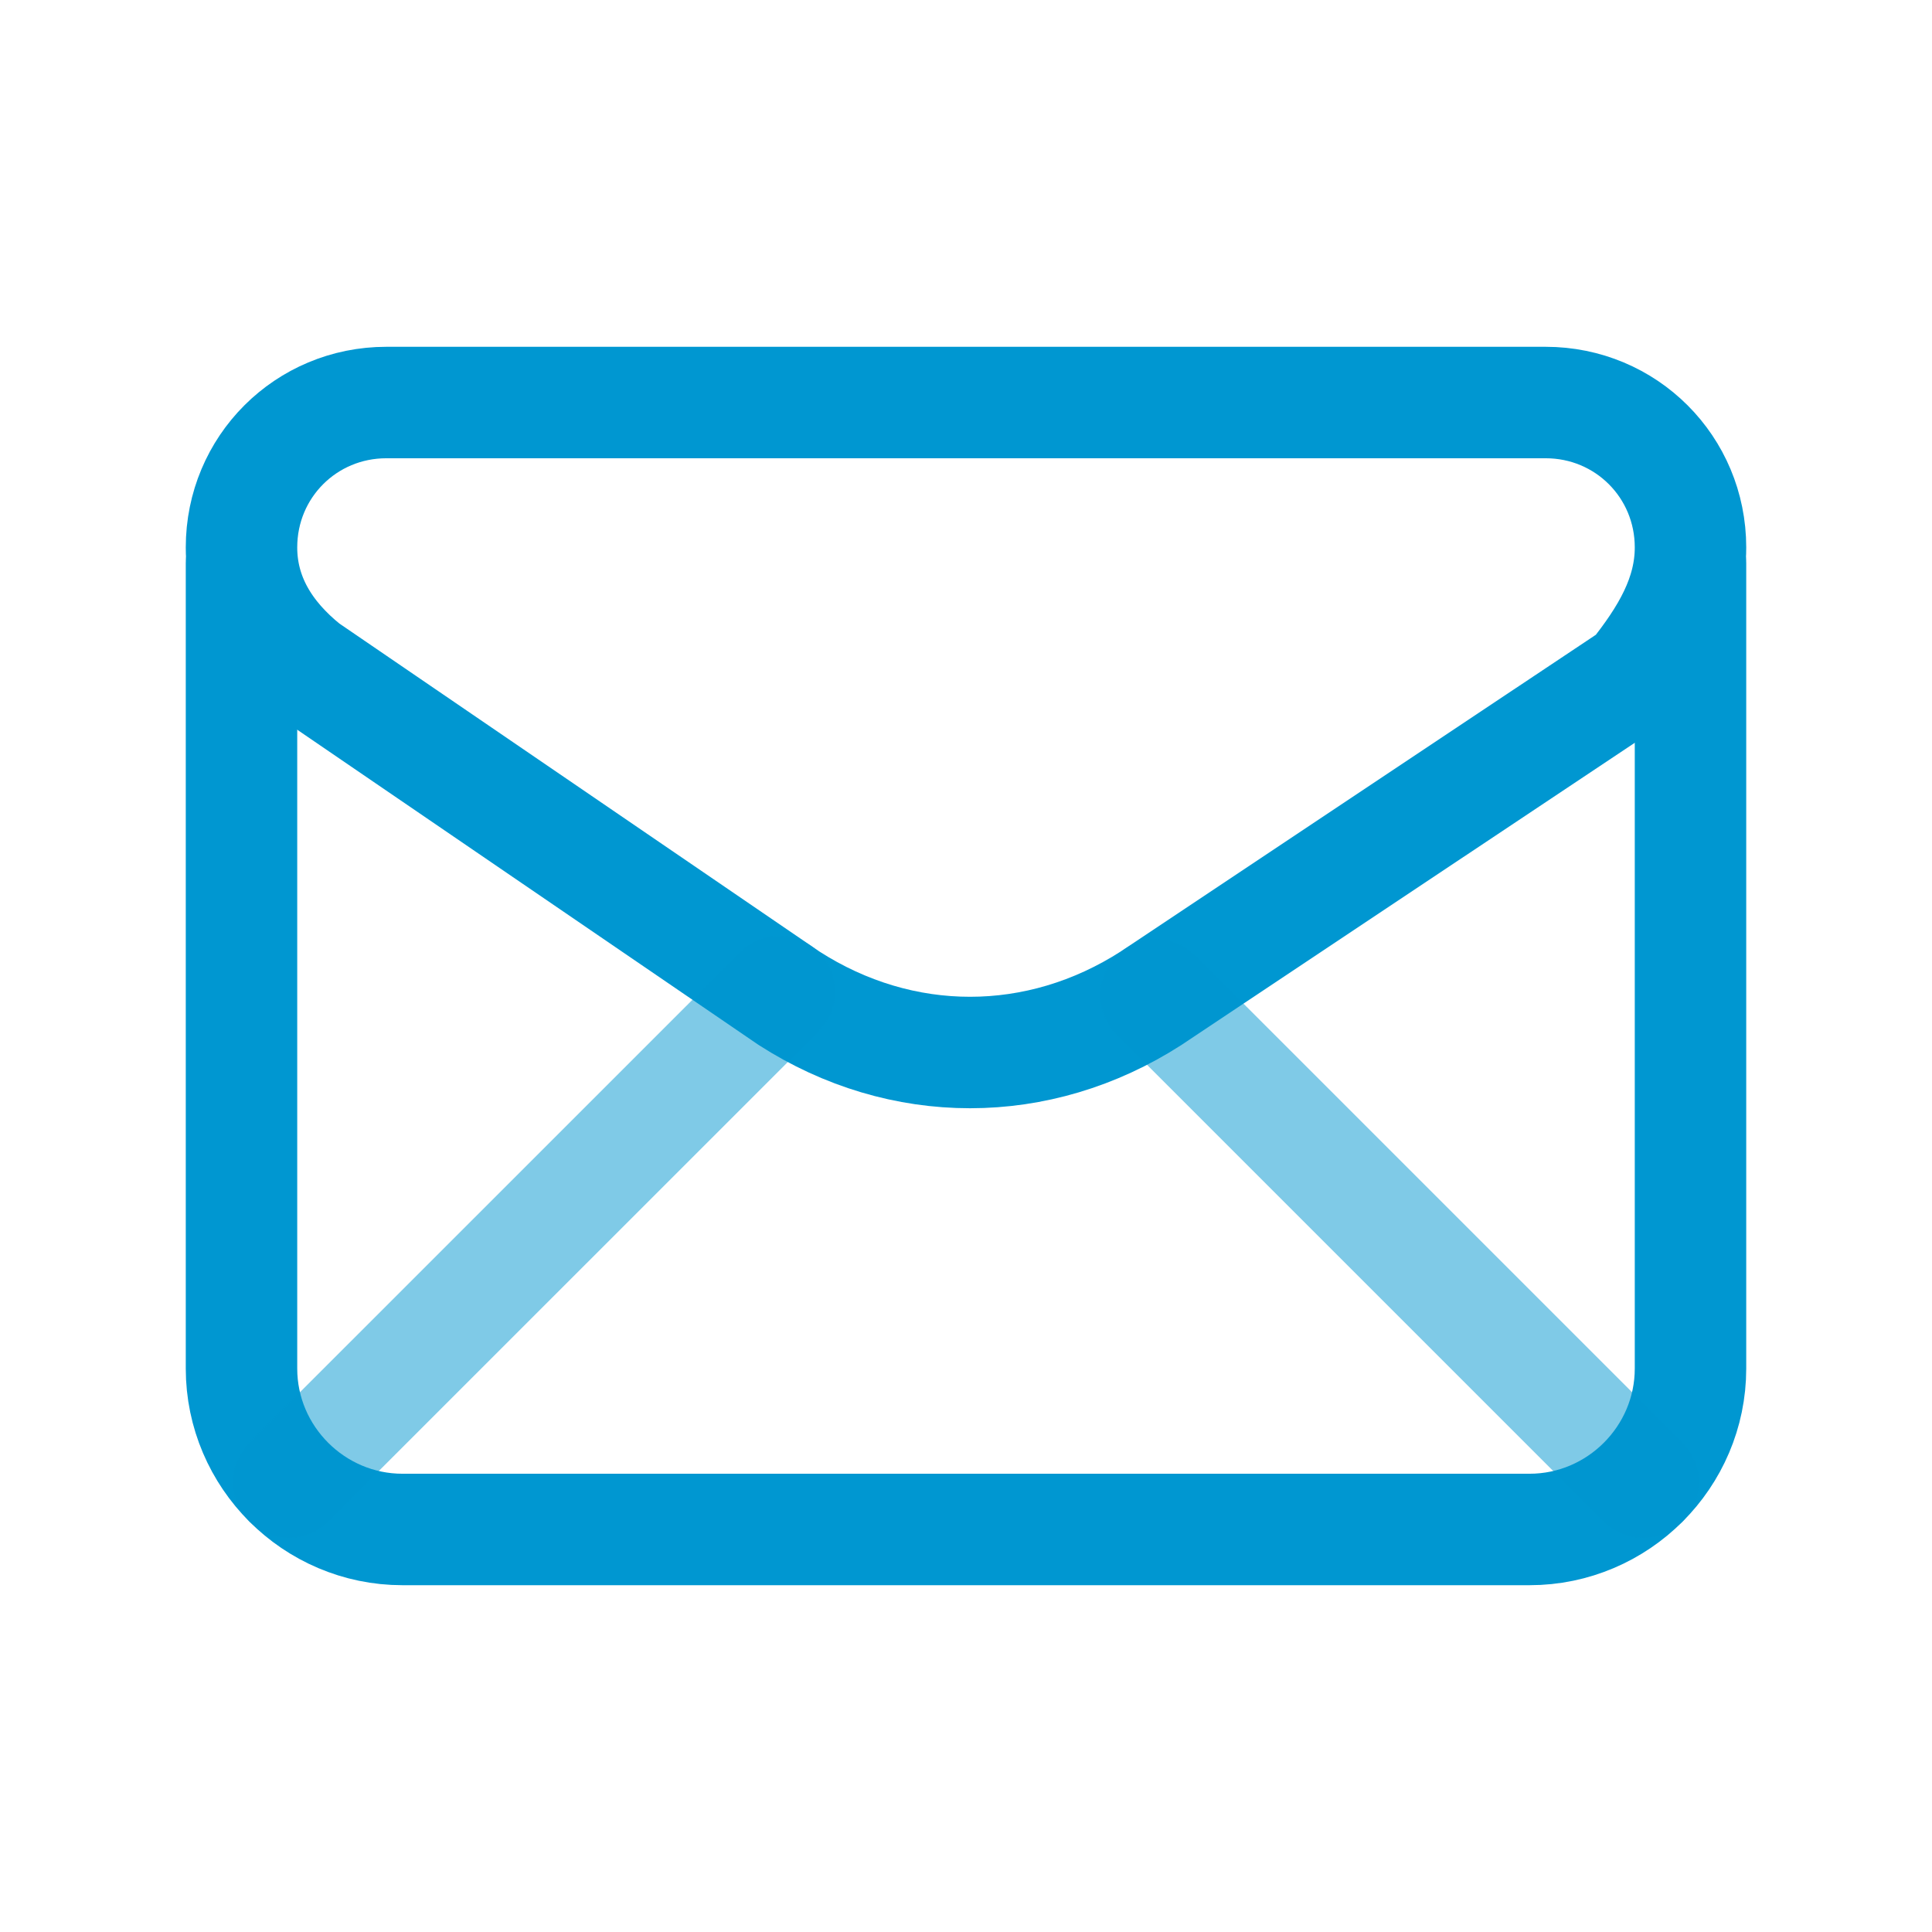
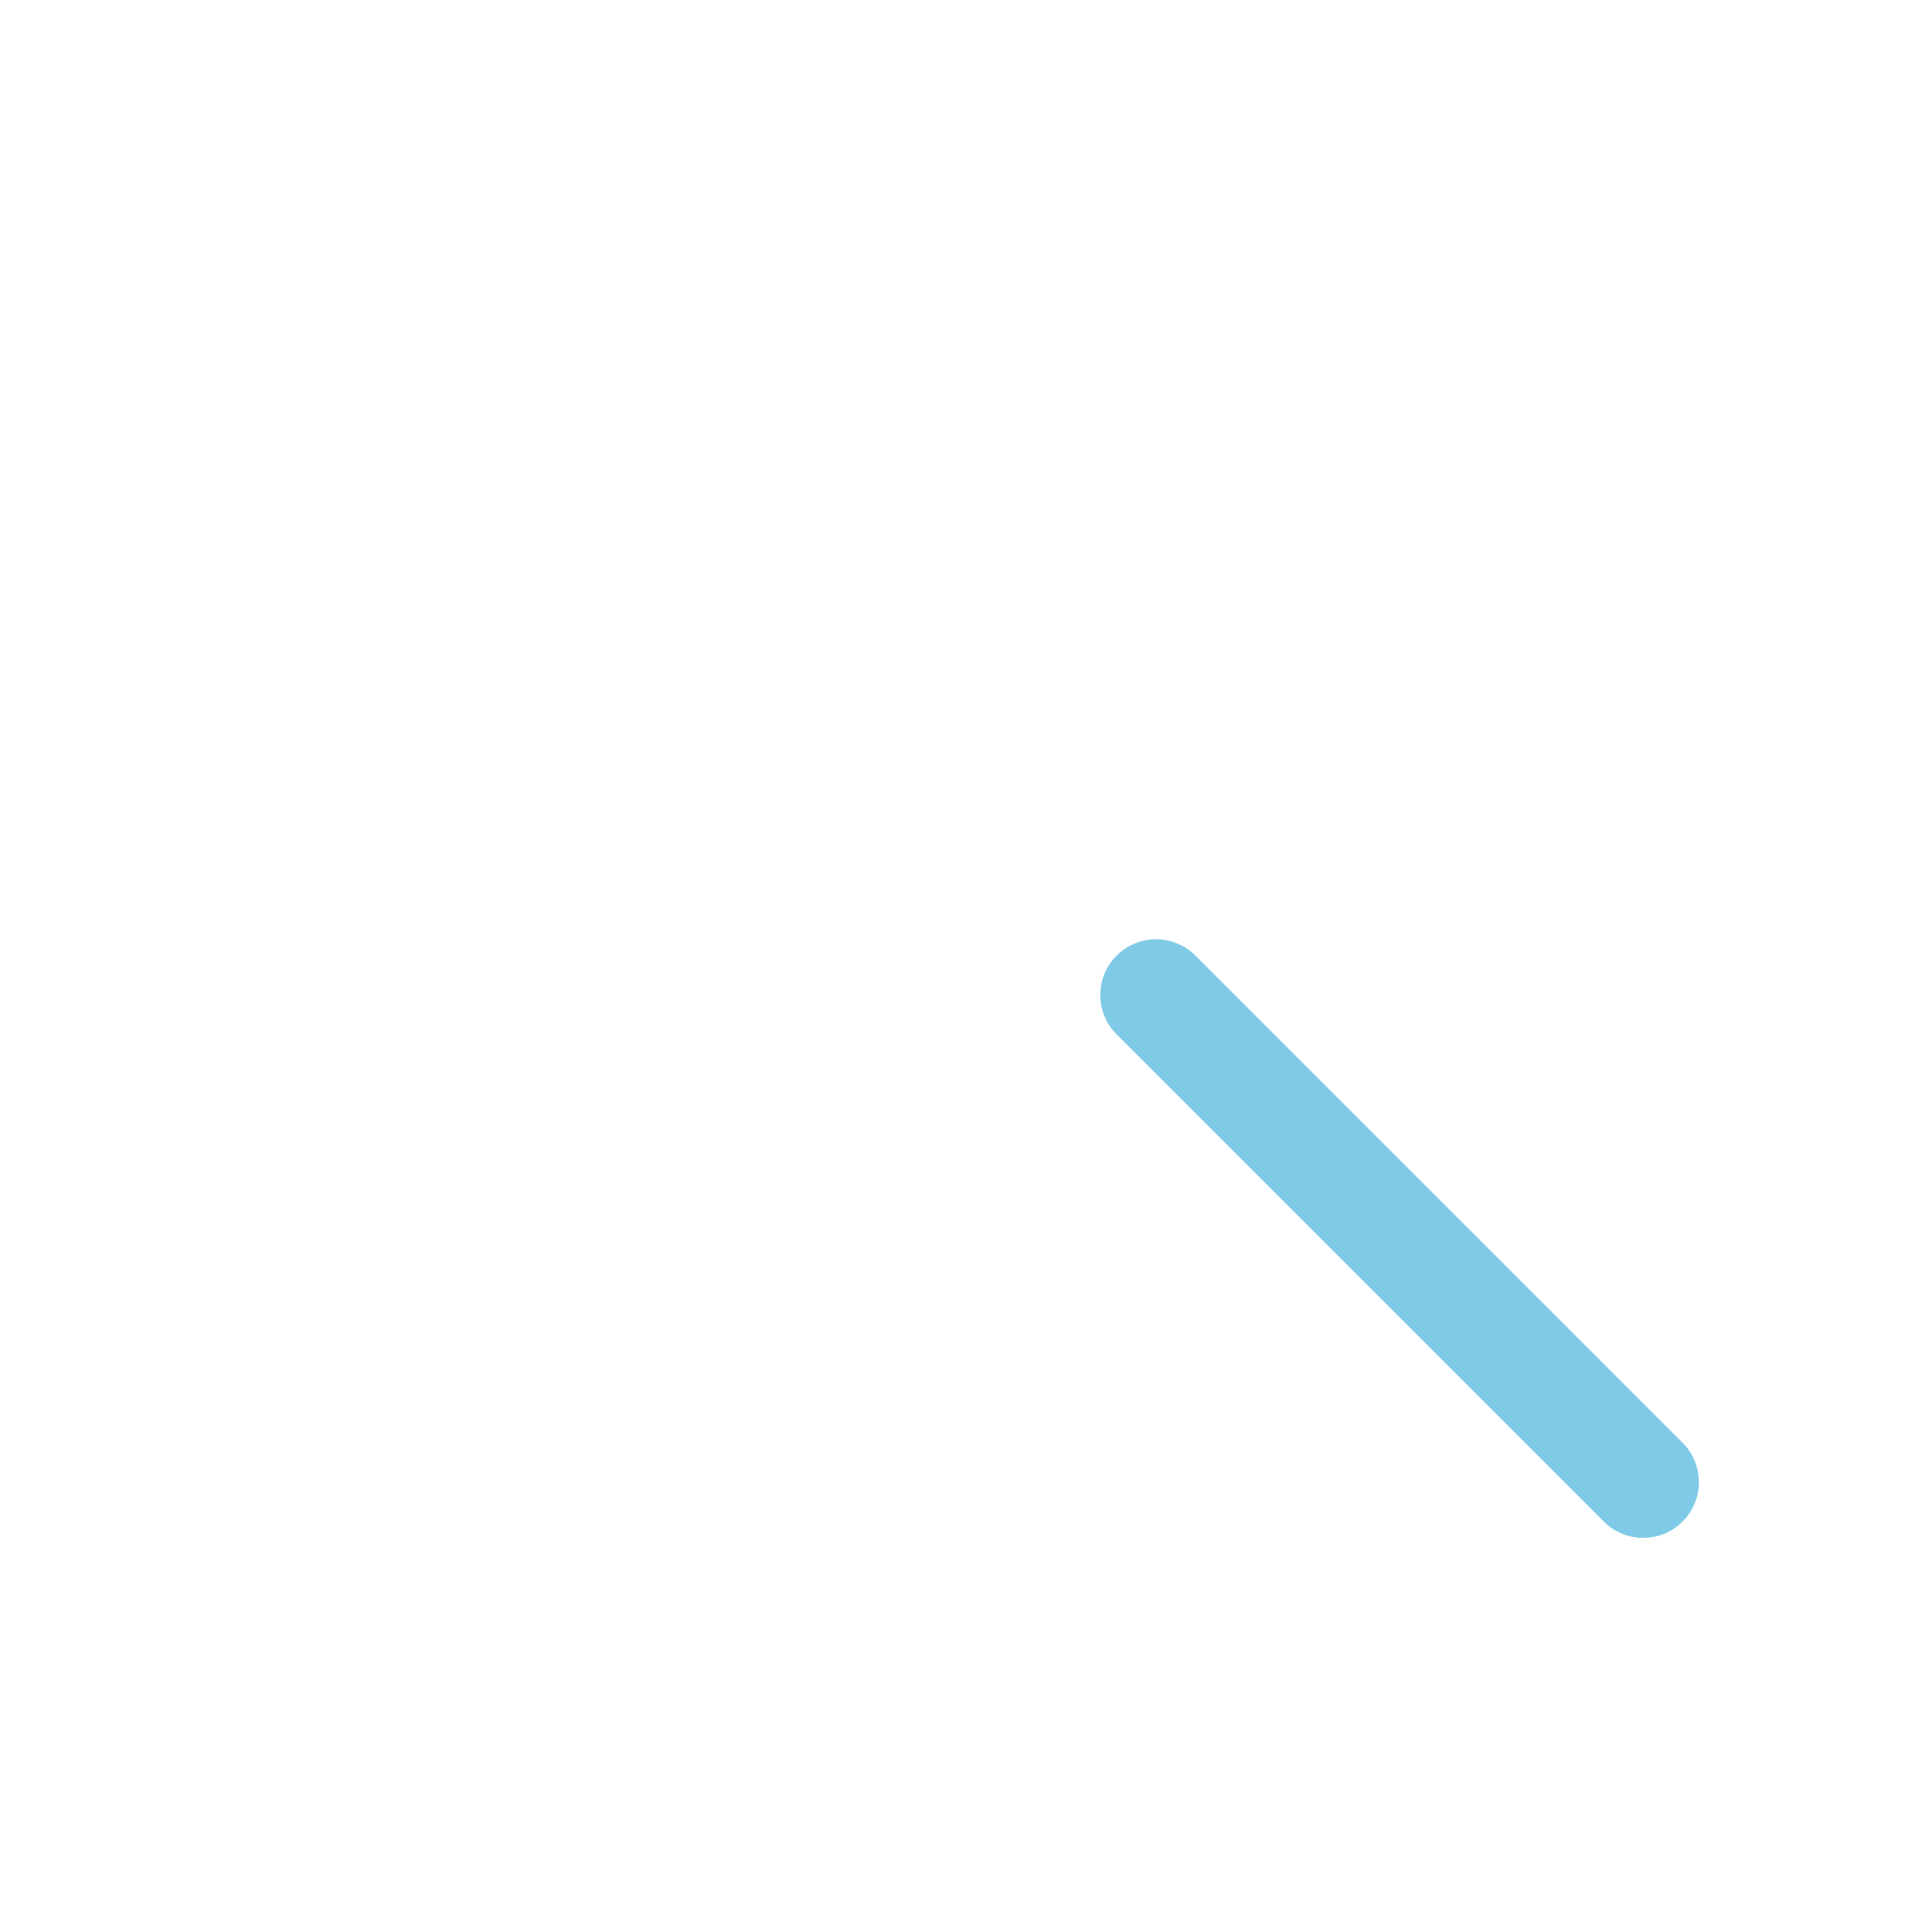
<svg xmlns="http://www.w3.org/2000/svg" width="26" height="26" viewBox="0 0 26 26" fill="none">
-   <path fill-rule="evenodd" clip-rule="evenodd" d="M3.25 7.367V7.367C3.25 8.017 3.575 8.558 4.117 8.992L10.617 13.433C12.133 14.408 13.975 14.408 15.492 13.433L21.992 9.1C22.425 8.558 22.75 8.017 22.75 7.367V7.367C22.75 6.283 21.883 5.417 20.8 5.417H5.2C4.117 5.417 3.25 6.283 3.25 7.367Z" stroke="#0097D1" stroke-width="1.5" stroke-linecap="round" stroke-linejoin="round" />
-   <path d="M3.25 7.583V18.417C3.25 19.608 4.225 20.583 5.417 20.583H20.583C21.775 20.583 22.75 19.608 22.75 18.417V7.583" stroke="#0097D1" stroke-width="1.5" stroke-linecap="round" stroke-linejoin="round" />
-   <path opacity="0.5" d="M3.887 19.946L10.489 13.345" stroke="#0097D1" stroke-width="1.5" stroke-linecap="round" stroke-linejoin="round" />
  <path opacity="0.5" d="M15.557 13.39L22.113 19.946" stroke="#0097D1" stroke-width="1.5" stroke-linecap="round" stroke-linejoin="round" />
</svg>